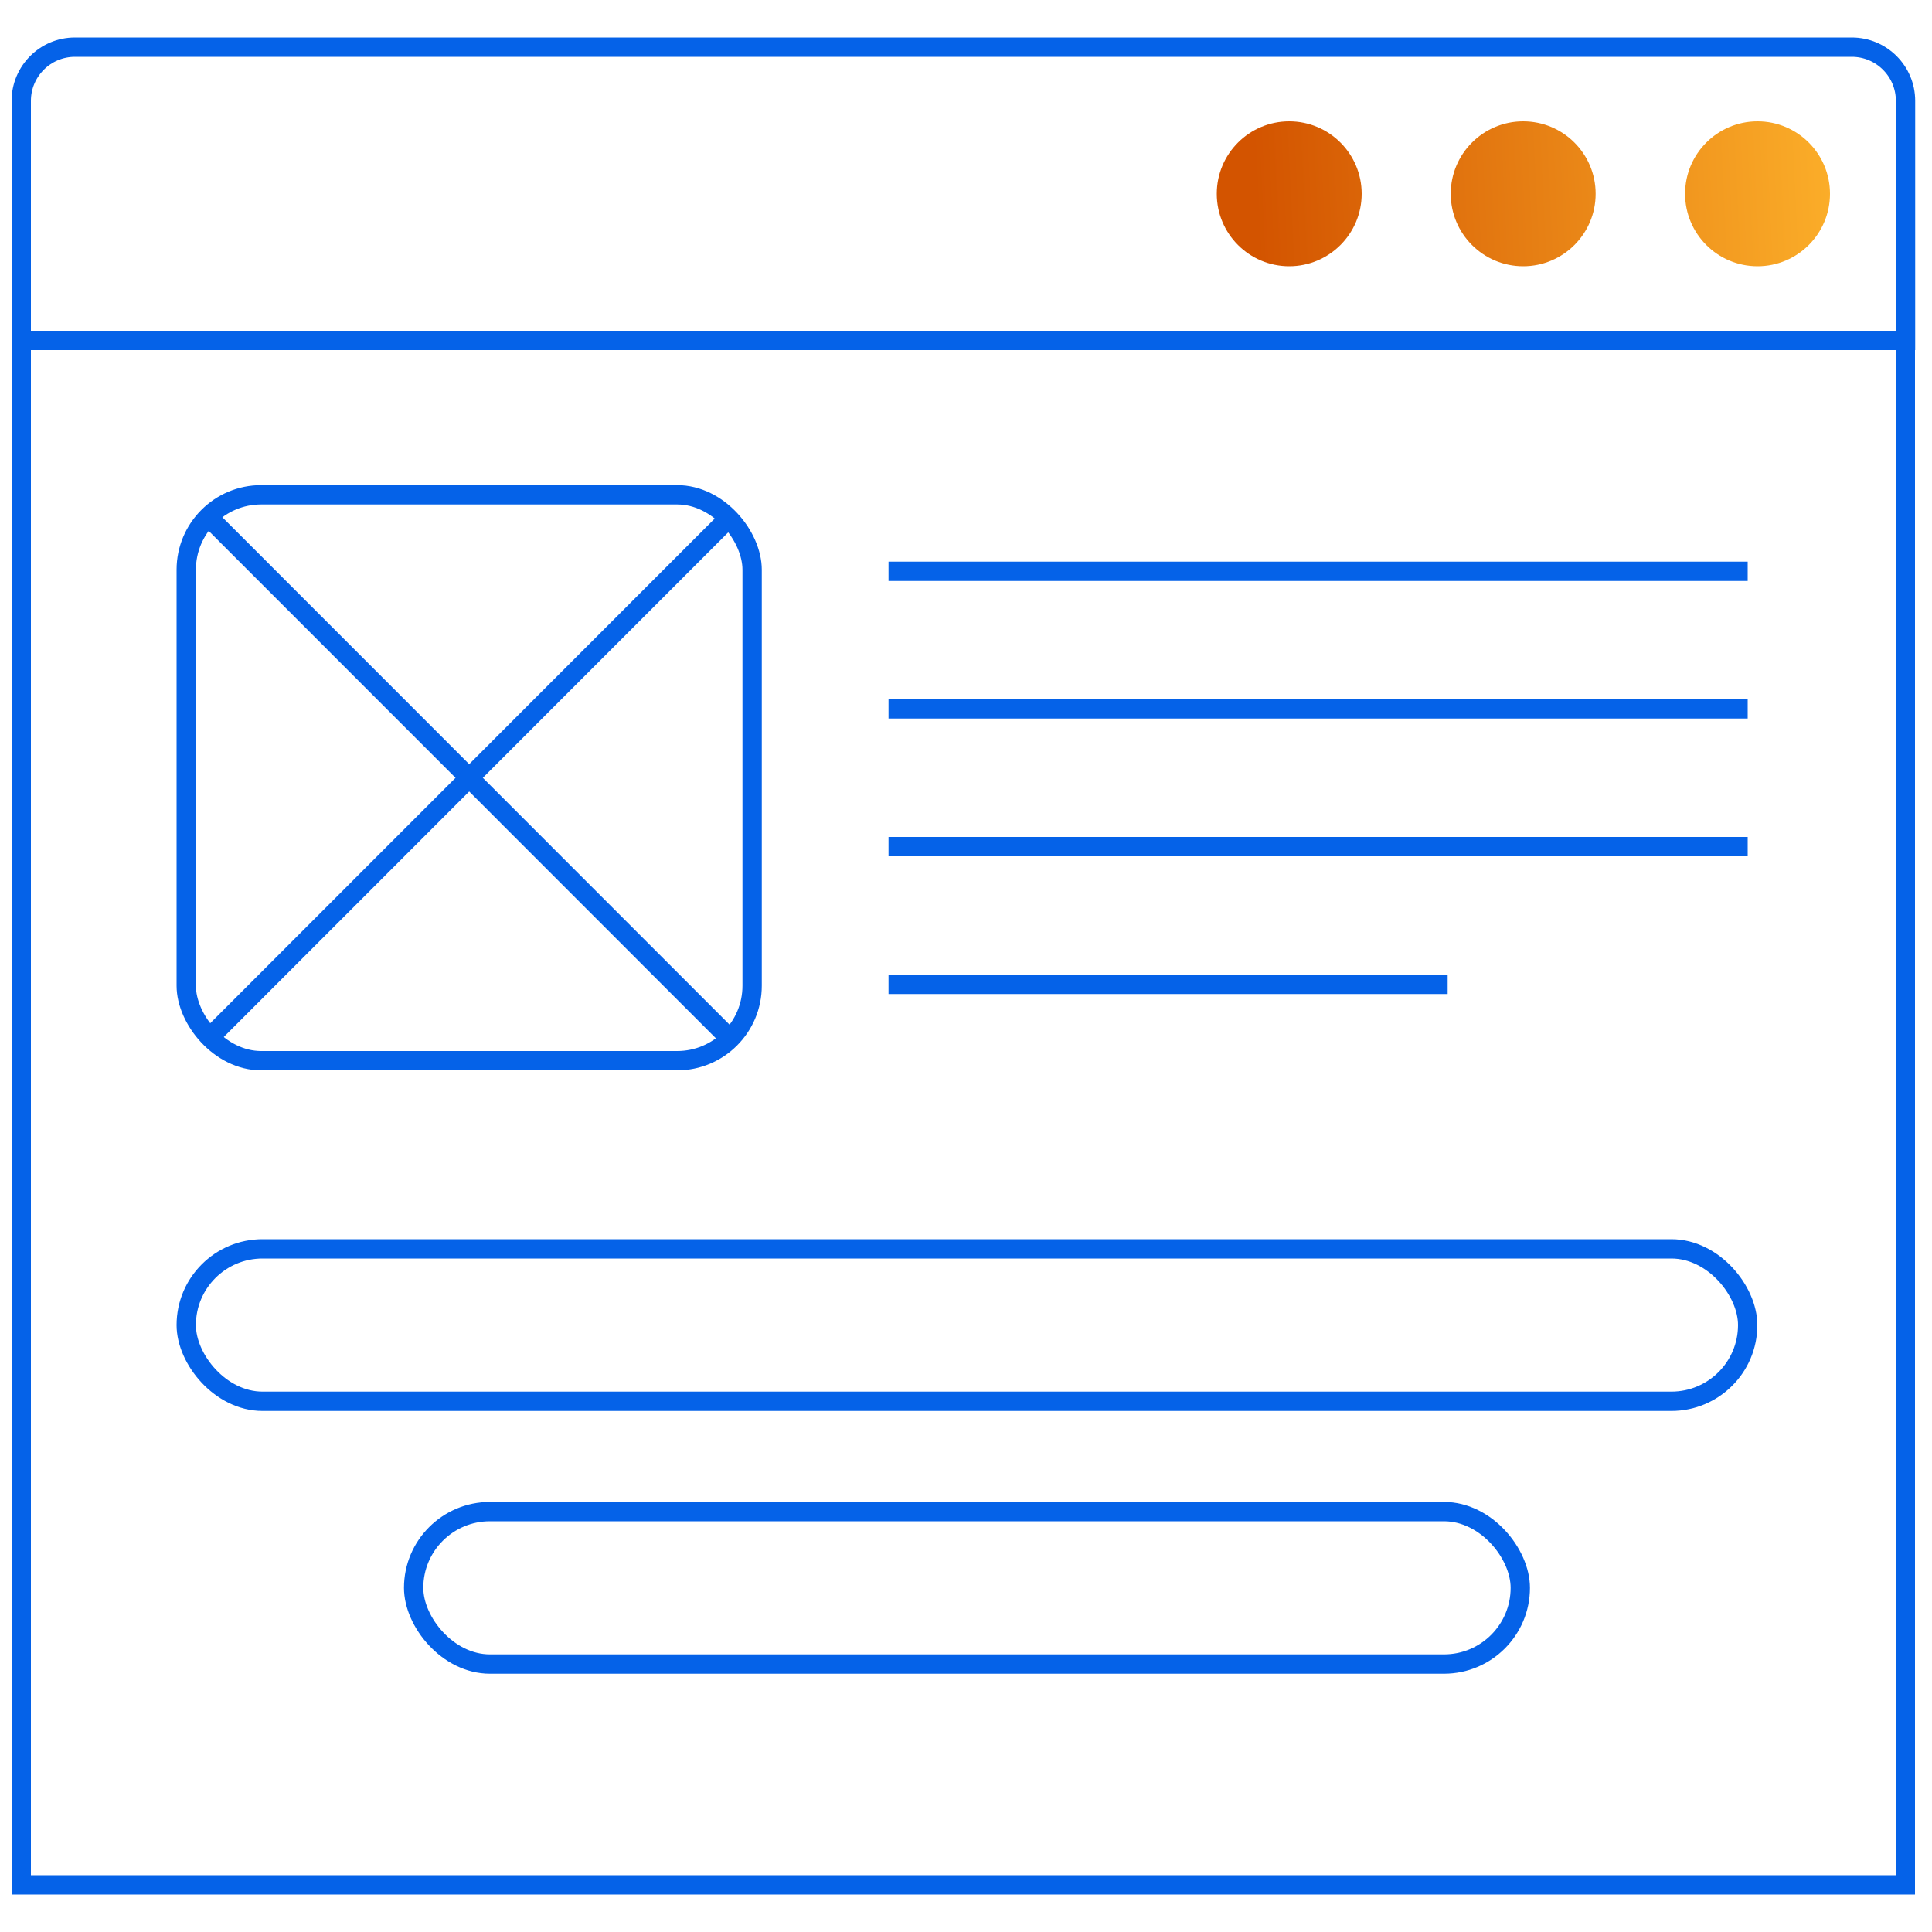
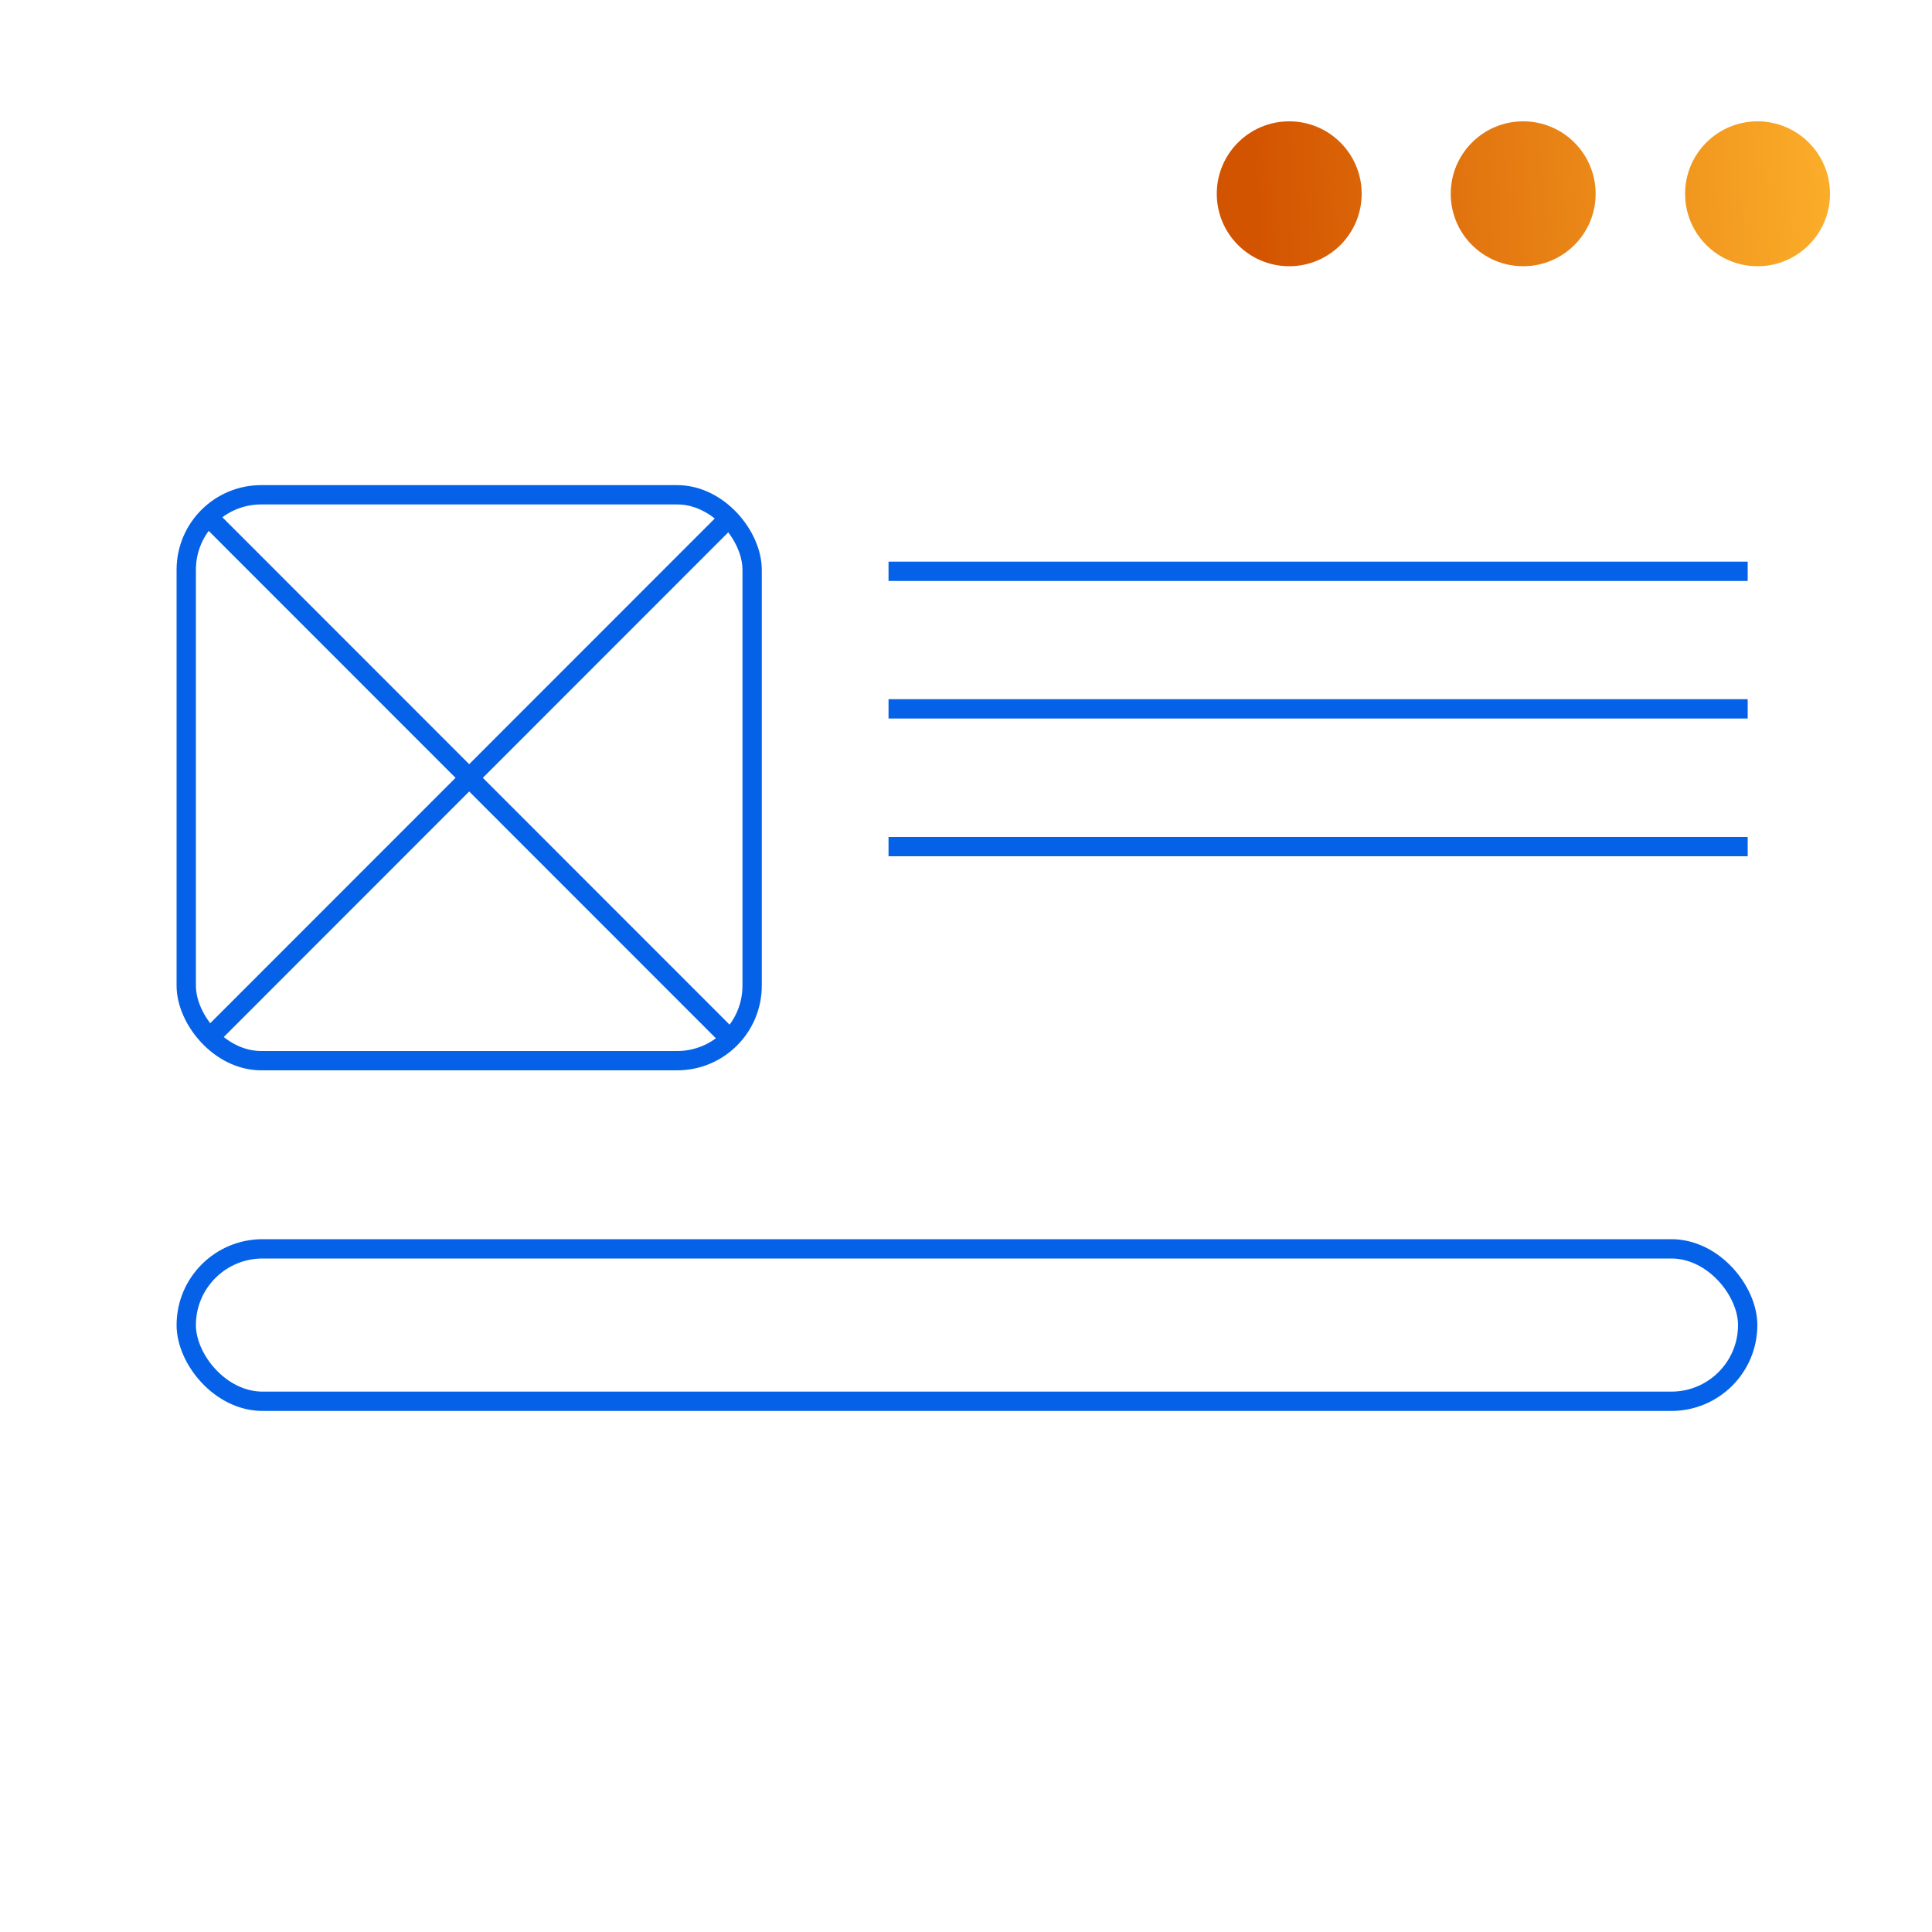
<svg xmlns="http://www.w3.org/2000/svg" xmlns:xlink="http://www.w3.org/1999/xlink" id="Layer_1" data-name="Layer 1" viewBox="0 0 100 100">
  <defs>
    <style>
      .cls-1 {
        fill: none;
        stroke: #0562e8;
        stroke-miterlimit: 10;
      }

      .cls-2 {
        fill: url(#linear-gradient-2);
      }

      .cls-3 {
        fill: url(#linear-gradient-3);
      }

      .cls-4 {
        fill: url(#linear-gradient);
      }
    </style>
    <linearGradient id="linear-gradient" x1="65.04" y1="11.29" x2="97.76" y2="9.7" gradientUnits="userSpaceOnUse">
      <stop offset="0" stop-color="#d35400" />
      <stop offset="1" stop-color="#ffb62d" />
    </linearGradient>
    <linearGradient id="linear-gradient-2" x1="65.01" y1="10.7" x2="97.73" y2="9.11" xlink:href="#linear-gradient" />
    <linearGradient id="linear-gradient-3" x1="64.98" y1="10.11" x2="97.71" y2="8.52" xlink:href="#linear-gradient" />
  </defs>
-   <rect id="Rectangle_6393" data-name="Rectangle 6393" class="cls-1" x="1.1" y="17.62" width="97.52" height="79.94" />
-   <path class="cls-1" d="m3.88,2.44h91.97c1.53,0,2.78,1.24,2.78,2.78v12.4H1.1V5.22c0-1.53,1.24-2.78,2.78-2.78Z" />
  <g>
    <circle id="Ellipse_11248" data-name="Ellipse 11248" class="cls-4" cx="90.97" cy="10.03" r="3.75" />
    <circle id="Ellipse_11249" data-name="Ellipse 11249" class="cls-2" cx="78.84" cy="10.03" r="3.75" />
    <circle id="Ellipse_11250" data-name="Ellipse 11250" class="cls-3" cx="66.73" cy="10.03" r="3.75" />
  </g>
  <g>
    <rect class="cls-1" x="9.64" y="25.61" width="29.29" height="29.29" rx="3.88" ry="3.88" />
    <line class="cls-1" x1="10.7" y1="26.67" x2="37.87" y2="53.85" />
    <line class="cls-1" x1="37.87" y1="26.67" x2="10.7" y2="53.85" />
  </g>
  <g>
    <line class="cls-1" x1="45.99" y1="29.57" x2="90.46" y2="29.57" />
    <line class="cls-1" x1="45.99" y1="36.69" x2="90.46" y2="36.69" />
    <line class="cls-1" x1="45.99" y1="43.82" x2="90.46" y2="43.82" />
-     <line class="cls-1" x1="45.99" y1="50.95" x2="74.93" y2="50.95" />
  </g>
  <rect class="cls-1" x="9.64" y="64.64" width="80.82" height="7.89" rx="3.95" ry="3.95" />
-   <rect class="cls-1" x="21.41" y="78.24" width="57.28" height="7.89" rx="3.95" ry="3.95" />
</svg>